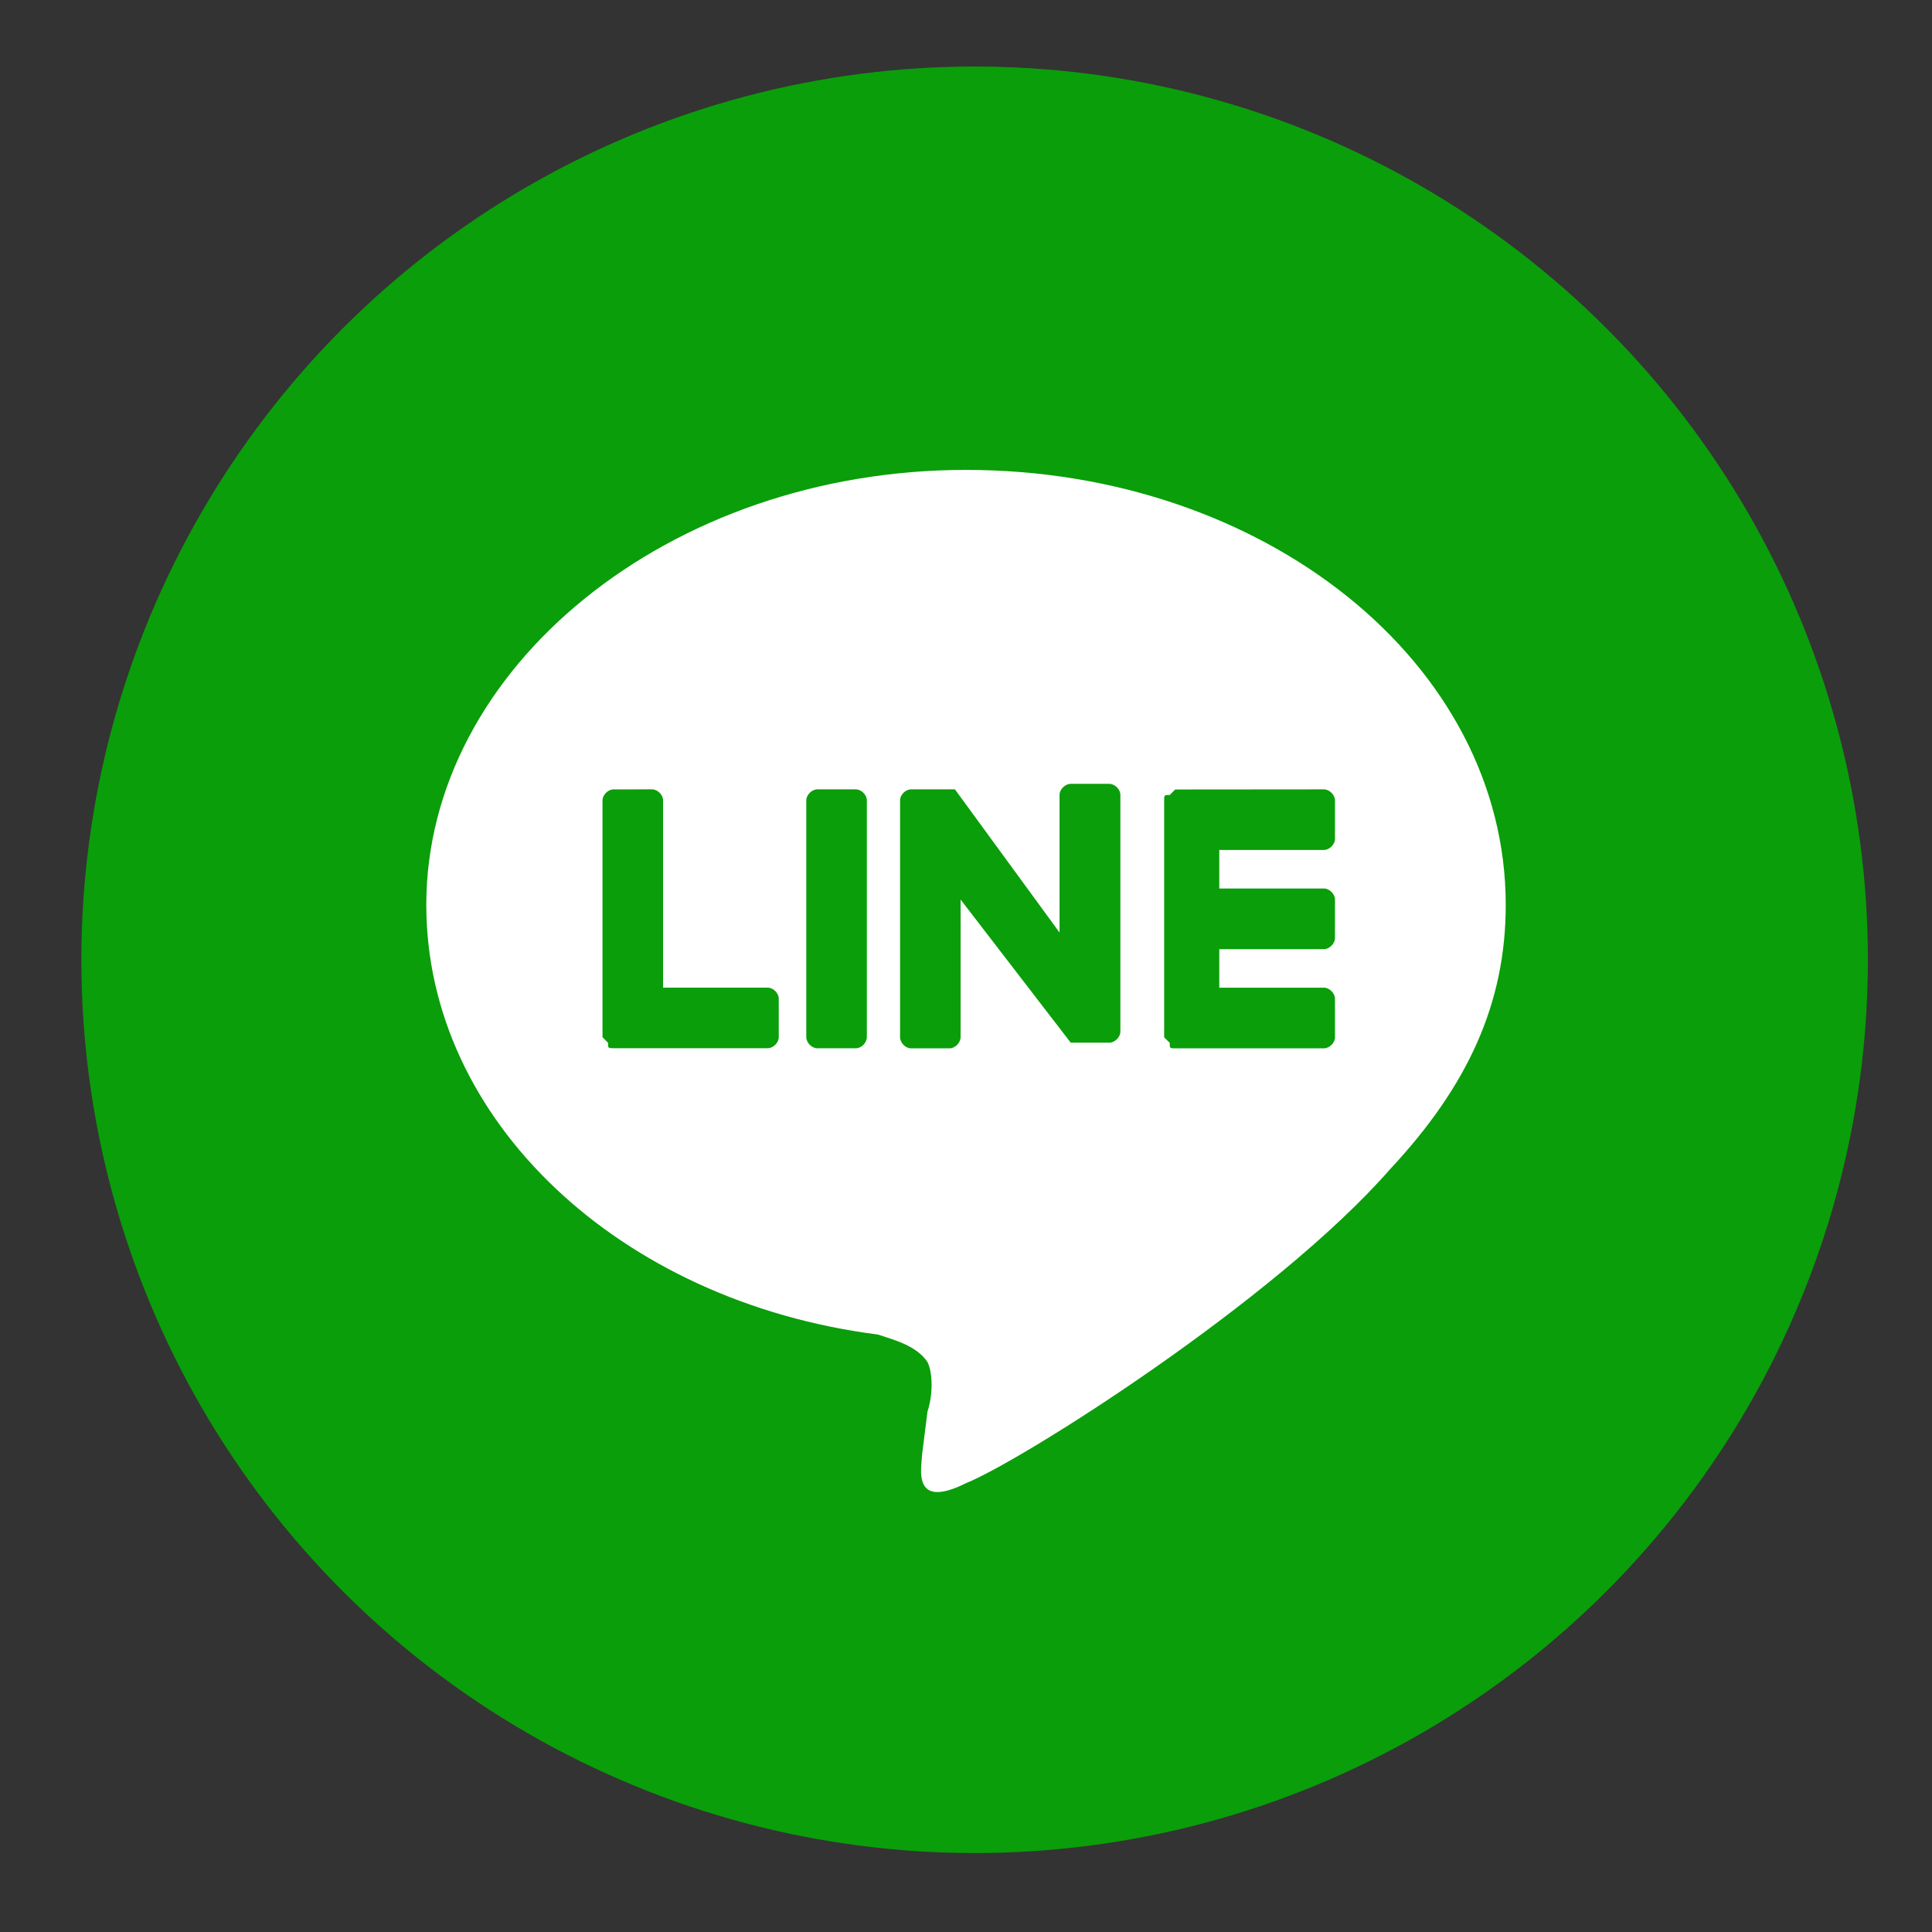
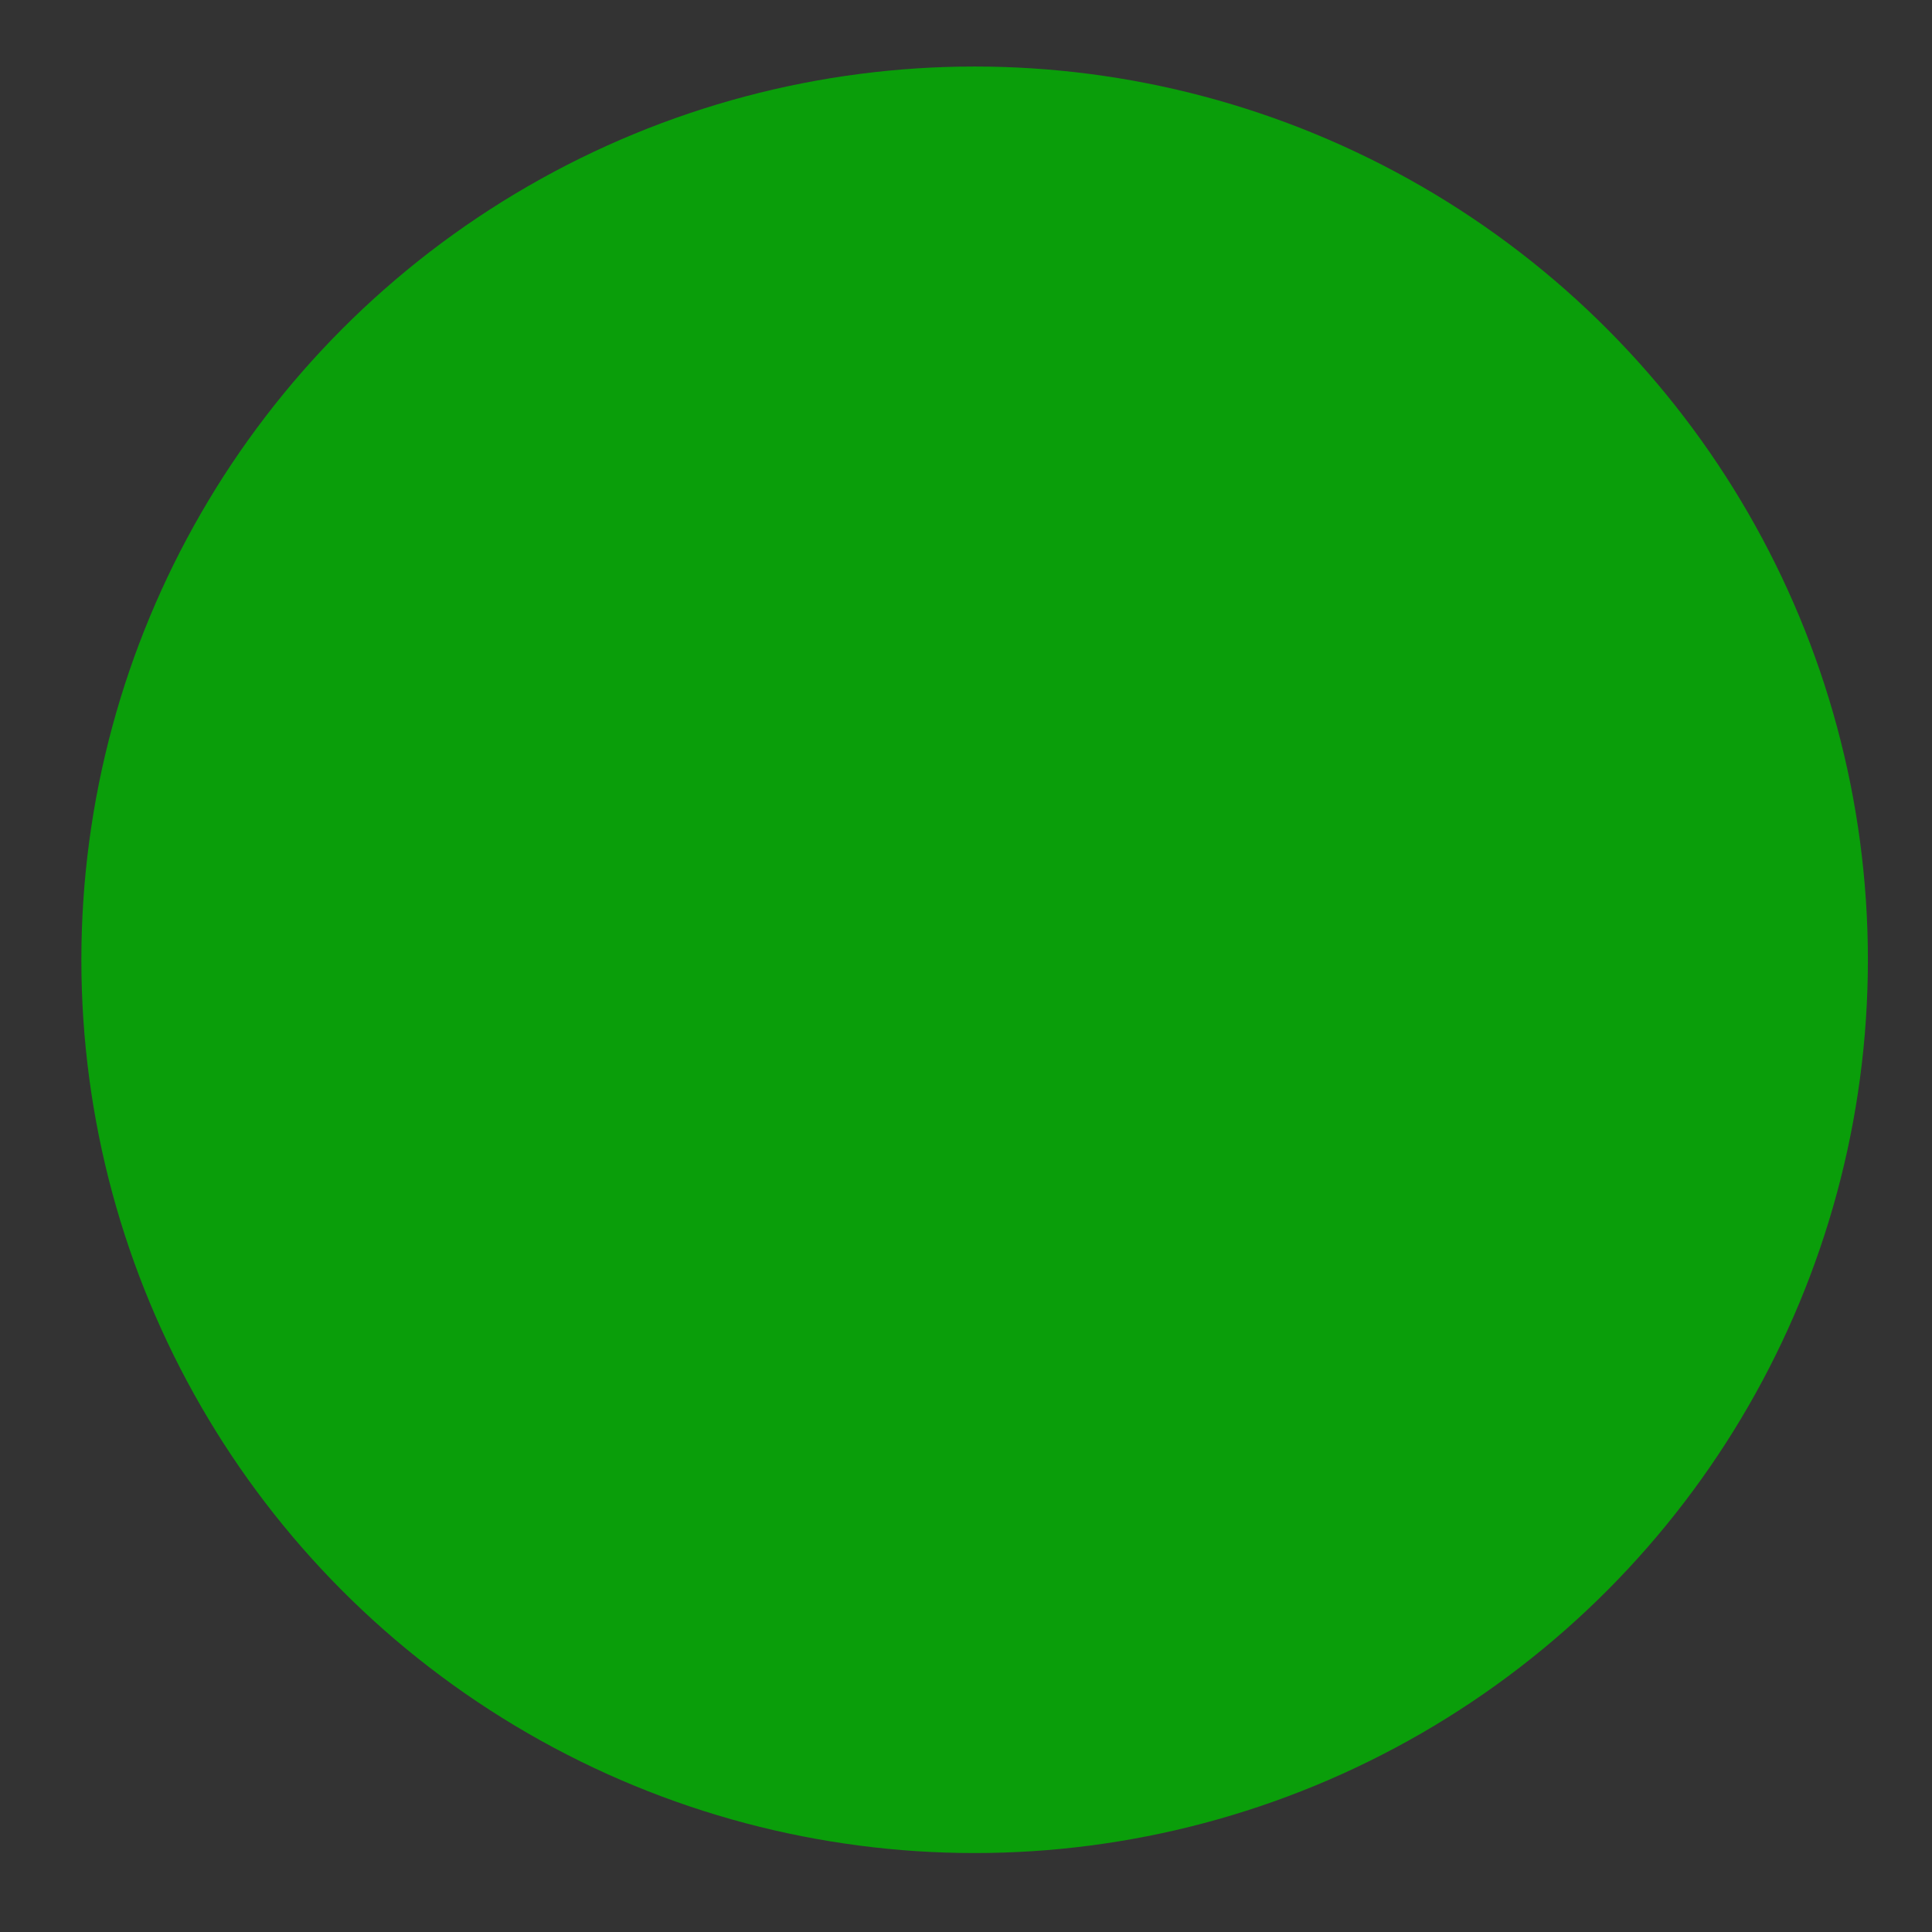
<svg xmlns="http://www.w3.org/2000/svg" version="1.1" id="圖層_1" x="0px" y="0px" width="60px" height="60px" viewBox="0 0 60 60" enable-background="new 0 0 60 60" xml:space="preserve">
  <rect x="0" y="0" width="60" height="60" fill="#333333" stroke="none" />
  <circle opacity="0.8" fill="#00B900" enable-background="new    " cx="30.268" cy="29.807" r="27.741" />
  <g id="Line">
-     <path fill="#FFFFFF" d="M46.762,28.104c0-7.525-7.525-13.511-16.763-13.511c-9.235,0-16.76,6.157-16.76,13.511   c0,6.671,5.986,12.315,14.024,13.341c0.515,0.171,1.196,0.343,1.541,0.854c0.17,0.343,0.17,1.026,0,1.539l-0.172,1.368   c0,0.343-0.34,1.709,1.369,0.855c1.708-0.686,9.575-5.646,13.169-9.75C45.563,33.749,46.762,31.184,46.762,28.104z M20.251,24.514   c0.171,0,0.342,0.172,0.342,0.342v5.816h3.25c0.171,0,0.342,0.171,0.342,0.342v1.198c0,0.171-0.171,0.341-0.342,0.341h-4.79   c-0.17,0-0.17,0-0.17-0.17l0,0l0,0l0,0l0,0l-0.172-0.171v-7.355c0-0.17,0.172-0.342,0.342-0.342L20.251,24.514L20.251,24.514z    M41.116,24.514c0.17,0,0.343,0.172,0.343,0.342v1.198c0,0.171-0.173,0.342-0.343,0.342h-3.25v1.197h3.25   c0.17,0,0.343,0.171,0.343,0.342v1.197c0,0.172-0.173,0.345-0.343,0.345h-3.25v1.196h3.25c0.17,0,0.343,0.173,0.343,0.345v1.198   c0,0.17-0.173,0.341-0.343,0.341h-4.619c-0.17,0-0.17,0-0.17-0.171l0,0l0,0l-0.173-0.17v-7.357c0-0.17,0-0.17,0.173-0.17l0,0l0,0   l0.17-0.171L41.116,24.514L41.116,24.514z M26.579,24.514c0.172,0,0.342,0.172,0.342,0.342v7.354c0,0.171-0.17,0.345-0.342,0.345   h-1.196c-0.172,0-0.343-0.174-0.343-0.345v-7.354c0-0.17,0.171-0.342,0.343-0.342H26.579L26.579,24.514z M29.485,24.514   L29.485,24.514L29.485,24.514L29.485,24.514L29.485,24.514L29.485,24.514L29.485,24.514L29.485,24.514L29.485,24.514L29.485,24.514   L29.485,24.514L29.485,24.514h0.171l0,0l0,0l0,0l0,0l0,0l0,0l0,0l3.249,4.446v-4.275c0-0.172,0.176-0.342,0.347-0.342h1.198   c0.173,0,0.344,0.17,0.344,0.342v7.354c0,0.171-0.171,0.342-0.344,0.342h-1.198l0,0l0,0l0,0l0,0l0,0l0,0l0,0l0,0l0,0l0,0   l-3.42-4.445v4.274c0,0.174-0.17,0.347-0.343,0.347h-1.196c-0.171,0-0.341-0.173-0.341-0.347v-7.354c0-0.17,0.17-0.342,0.341-0.342   C28.462,24.514,29.485,24.514,29.485,24.514z" />
-   </g>
+     </g>
</svg>